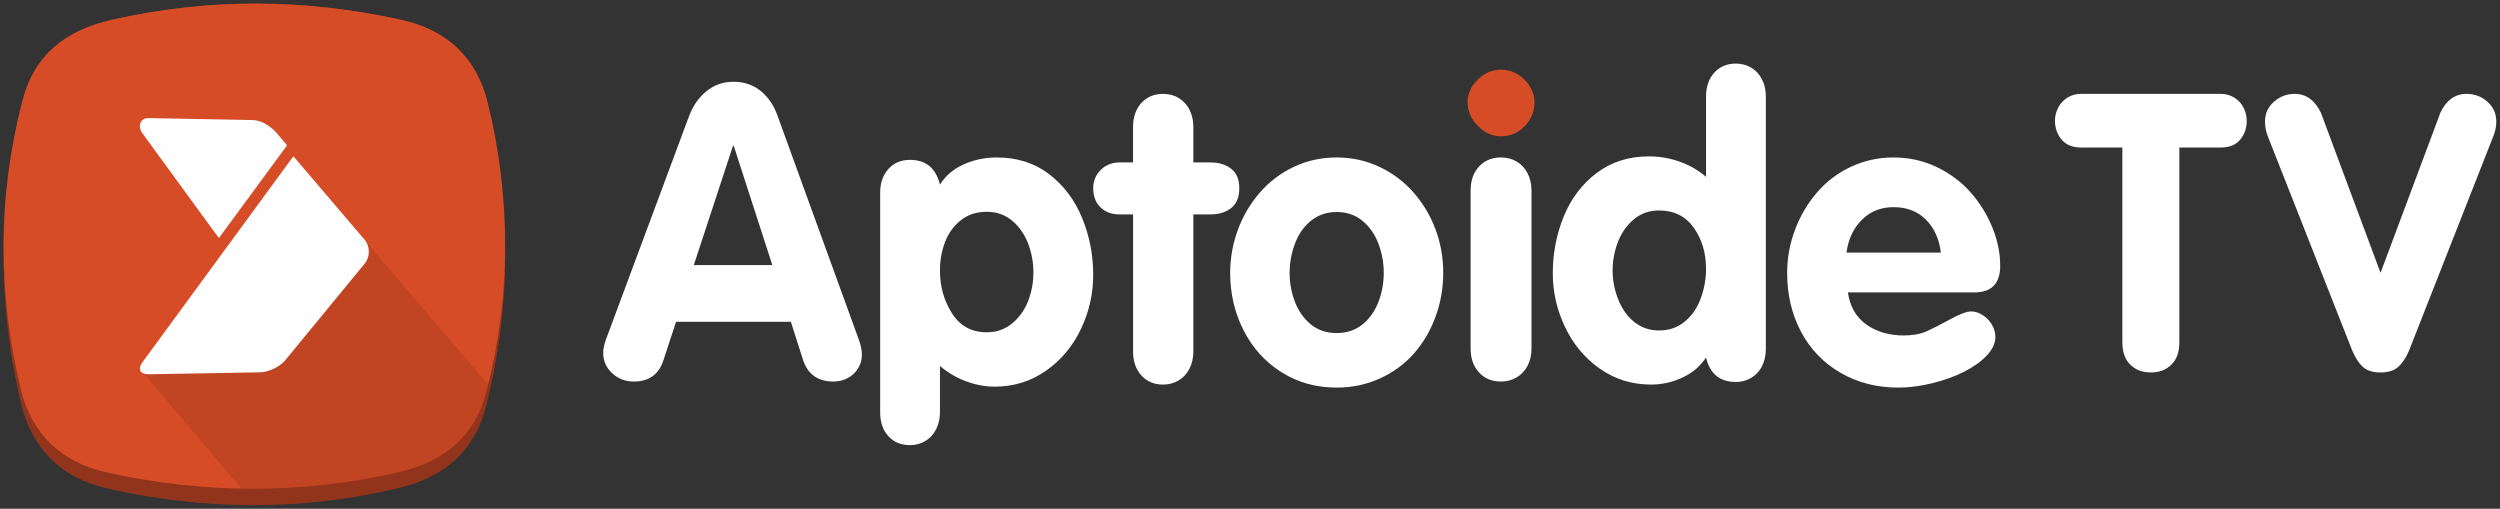
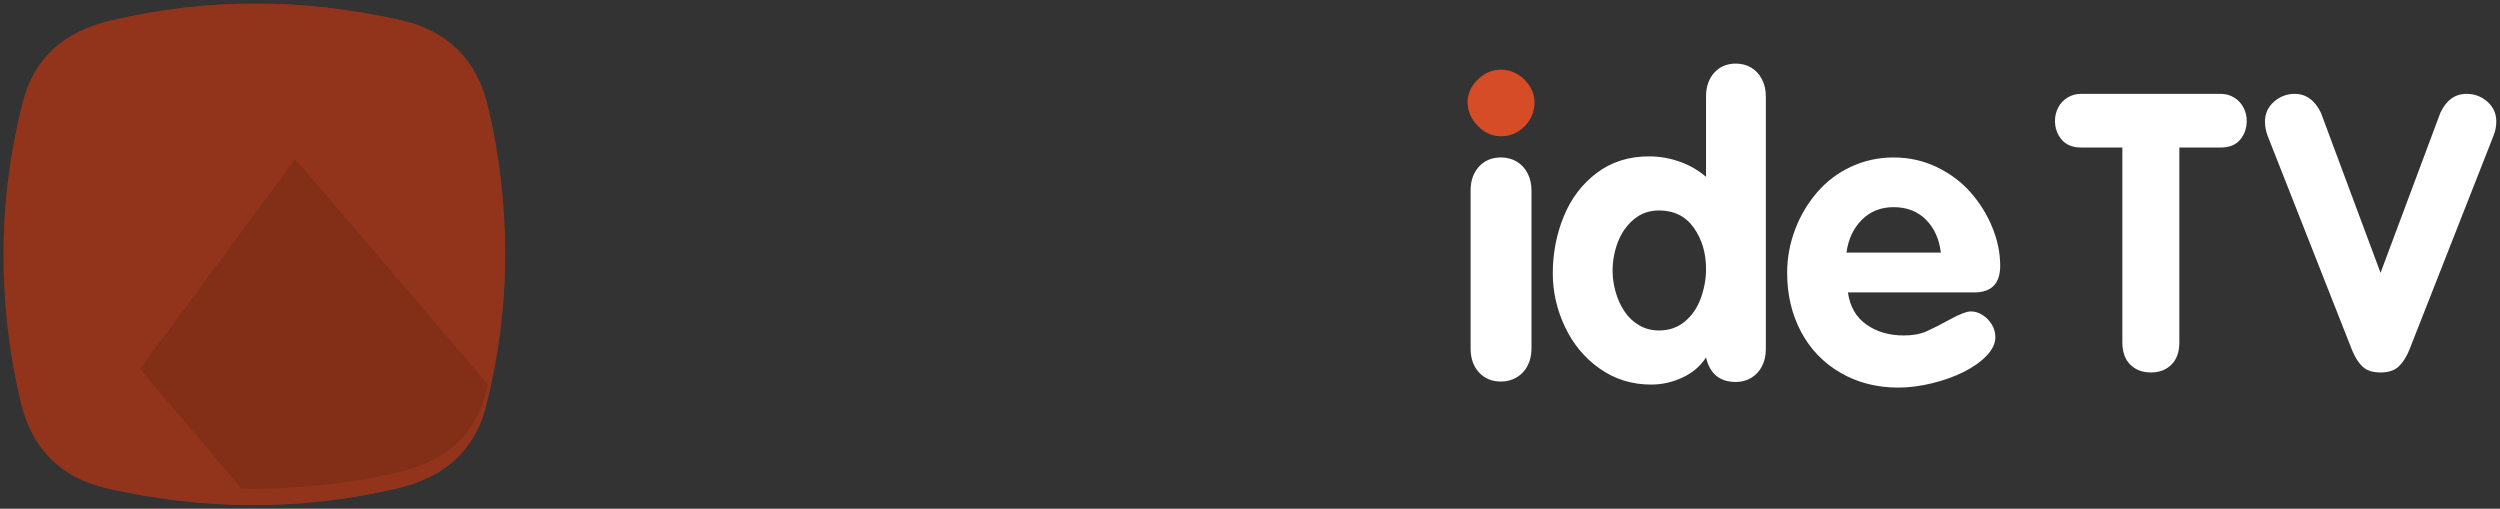
<svg xmlns="http://www.w3.org/2000/svg" width="344px" height="70px" viewBox="0 0 344 70" version="1.1">
  <rect x="0" y="0" width="344" height="70" fill="#333333" stroke="none" />
  <title>brand_light</title>
  <desc>Created with Sketch.</desc>
  <g id="Page-1" stroke="none" stroke-width="1" fill="none" fill-rule="evenodd">
    <g id="brand_light" transform="translate(-1, -1)">
      <polygon id="Path" points="0 0 72 0 72 72 0 72" />
      <g id="Group" transform="translate(1.5, 1.5)" fill-rule="nonzero">
        <g id="a-link" fill="#D54C27">
          <path d="M69,34.5 C69.018,27.62 68.216,20.762 66.612,14.072 C65.102,7.742 61.098,3.736 54.68,2.285 C41.4,-0.722 28.12,-0.808 14.834,2.304 C8.526,3.78 4.206,7.292 2.592,13.744 C0.86,20.668 -0.018,27.589 0,34.5 C-0.019,41.379 0.783,48.236 2.388,54.926 C3.897,61.259 7.902,65.263 14.318,66.716 C27.599,69.721 40.88,69.808 54.166,66.696 C60.473,65.218 64.795,61.706 66.408,55.256 C68.141,48.33 69.018,41.413 69,34.5" id="a" />
        </g>
        <g id="a-link" fill="#000000" fill-opacity="0.32">
          <path d="M69,34.5 C69.018,27.62 68.216,20.762 66.612,14.072 C65.102,7.742 61.098,3.736 54.68,2.285 C41.4,-0.722 28.12,-0.808 14.834,2.304 C8.526,3.78 4.206,7.292 2.592,13.744 C0.86,20.668 -0.018,27.589 0,34.5 C-0.019,41.379 0.783,48.236 2.388,54.926 C3.897,61.259 7.902,65.263 14.318,66.716 C27.599,69.721 40.88,69.808 54.166,66.696 C60.473,65.218 64.795,61.706 66.408,55.256 C68.141,48.33 69.018,41.413 69,34.5" id="a" />
        </g>
      </g>
-       <path d="M68.112,15.113 C66.602,8.987 62.598,5.115 56.18,3.71 C42.9,0.802 29.62,0.718 16.334,3.729 C10.026,5.157 5.706,8.555 4.092,14.797 C2.36,21.493 1.482,28.187 1.5,34.874 C1.478,41.466 2.266,48.055 3.888,54.636 C5.397,60.763 9.402,64.636 15.818,66.04 C29.099,68.948 42.38,69.031 55.666,66.021 C61.973,64.591 66.295,61.194 67.908,54.954 C69.641,48.256 70.518,41.562 70.5,34.874 C70.517,28.214 69.715,21.577 68.112,15.113 L68.112,15.113 Z" id="Path" fill="#D54C27" fill-rule="nonzero" />
      <path d="M68.169,53.92 C68.084,54.265 67.997,54.61 67.909,54.954 C66.295,61.194 61.973,64.591 55.666,66.021 C48.635,67.622 41.435,68.365 34.225,68.235 L20.25,51.75 L41.625,22.875 L68.169,53.921 L68.169,53.92 Z" id="Path" fill-opacity="0.097" fill="#000000" fill-rule="nonzero" />
-       <path d="M21.47,52.5 C20.296,52.52 19.9,51.781 20.59,50.86 L41.37,22.5 L51.193,34.012 C51.931,34.899 51.936,36.352 51.205,37.242 L40.245,50.577 C39.514,51.468 37.955,52.213 36.782,52.232 L21.469,52.5 L21.47,52.5 Z M21.422,17.25 L35.611,17.515 C36.937,17.515 37.887,18.207 38.677,18.875 C38.791,18.973 39.149,19.382 39.75,20.103 L40.5,21 L31.125,33.75 L30.561,33 L20.584,19.323 C19.914,18.409 20.281,17.231 21.422,17.25 Z" id="Shape" fill="#FEFEFE" fill-rule="nonzero" />
      <g id="Group" transform="translate(84, 9)" fill-rule="nonzero">
-         <path d="M17.855,12.08 L12.468,28.47 L23.271,28.47 L17.967,12.08 L17.855,12.08 Z M0.391,38.68 L11.829,7.94 C12.366,6.525 13.167,5.39 14.231,4.533 C15.296,3.679 16.523,3.25 17.91,3.25 C19.372,3.25 20.627,3.674 21.674,4.52 C22.718,5.366 23.494,6.507 23.992,7.94 L35.154,38.68 C35.45,39.488 35.598,40.187 35.598,40.775 C35.598,41.493 35.418,42.137 35.058,42.707 C34.708,43.268 34.214,43.725 33.627,44.031 C33.034,44.343 32.387,44.5 31.683,44.5 C29.573,44.5 28.184,43.53 27.518,41.585 L25.825,36.278 L10.025,36.278 L8.303,41.53 C7.673,43.51 6.313,44.5 4.221,44.5 C3.055,44.5 2.061,44.12 1.237,43.355 C0.413,42.593 -5.68434189e-14,41.658 -5.68434189e-14,40.555 C-5.68434189e-14,40.022 0.13,39.395 0.39,38.679 L0.391,38.68 Z M46.338,29.212 C46.338,31.412 46.891,33.381 47.998,35.119 C49.104,36.857 50.7,37.725 52.781,37.725 C54.121,37.725 55.283,37.319 56.268,36.505 C57.253,35.692 57.988,34.661 58.473,33.414 C58.957,32.162 59.202,30.83 59.197,29.488 C59.197,28.121 58.957,26.798 58.473,25.522 C57.988,24.248 57.258,23.198 56.283,22.375 C55.305,21.552 54.139,21.142 52.781,21.142 C51.387,21.142 50.201,21.525 49.225,22.292 C48.249,23.06 47.524,24.054 47.05,25.273 C46.575,26.493 46.338,27.807 46.338,29.212 L46.338,29.212 Z M38.11,48.737 L38.11,18.537 C38.11,17.191 38.487,16.097 39.24,15.257 C39.993,14.417 40.982,13.997 42.212,13.997 C44.405,13.997 45.781,15.132 46.338,17.402 C47.101,16.185 48.189,15.257 49.602,14.62 C51.014,13.983 52.53,13.667 54.149,13.667 C56.955,13.667 59.36,14.432 61.359,15.964 C63.358,17.497 64.869,19.499 65.891,21.972 C66.914,24.446 67.426,27.066 67.426,29.834 C67.426,32.419 66.864,34.898 65.738,37.268 C64.613,39.64 63.008,41.555 60.926,43.014 C58.845,44.473 56.492,45.201 53.869,45.201 C52.568,45.201 51.257,44.957 49.937,44.469 C48.621,43.985 47.402,43.27 46.337,42.359 L46.337,48.739 C46.337,49.589 46.161,50.363 45.808,51.065 C45.454,51.765 44.963,52.304 44.331,52.683 C43.69,53.063 42.956,53.259 42.211,53.25 C40.982,53.25 39.993,52.839 39.241,52.018 C38.487,51.197 38.111,50.102 38.111,48.737 L38.11,48.737 Z M72.91,40.362 L72.91,21.505 L71.054,21.505 C69.966,21.505 69.089,21.178 68.426,20.525 C67.76,19.87 67.426,19.001 67.426,17.914 C67.426,16.899 67.775,16.052 68.467,15.371 C69.16,14.69 70.023,14.349 71.054,14.349 L72.909,14.349 L72.909,9.466 C72.909,8.116 73.289,7.02 74.047,6.179 C74.807,5.339 75.806,4.917 77.042,4.917 C77.848,4.917 78.565,5.107 79.192,5.487 C79.826,5.872 80.338,6.429 80.668,7.094 C81.025,7.788 81.204,8.579 81.204,9.466 L81.204,14.349 L83.565,14.349 C84.708,14.349 85.654,14.639 86.405,15.219 C87.155,15.799 87.528,16.697 87.528,17.914 C87.528,19.129 87.159,20.032 86.418,20.62 C85.678,21.21 84.727,21.505 83.565,21.505 L81.204,21.505 L81.204,40.362 C81.204,41.251 81.024,42.042 80.668,42.737 C80.336,43.406 79.819,43.965 79.178,44.347 C78.532,44.729 77.793,44.926 77.042,44.917 C75.806,44.917 74.806,44.497 74.047,43.654 C73.289,42.811 72.909,41.714 72.909,40.362 L72.91,40.362 Z M100.915,21.173 C99.547,21.173 98.368,21.577 97.38,22.384 C96.39,23.192 95.653,24.244 95.174,25.544 C94.694,26.845 94.452,28.181 94.452,29.556 C94.452,30.949 94.699,32.28 95.189,33.552 C95.678,34.824 96.408,35.854 97.379,36.642 C98.349,37.432 99.529,37.826 100.915,37.826 C102.32,37.826 103.51,37.432 104.478,36.643 C105.451,35.854 106.181,34.823 106.669,33.552 C107.16,32.28 107.404,30.949 107.404,29.556 C107.407,28.191 107.163,26.837 106.684,25.559 C106.204,24.269 105.474,23.215 104.492,22.398 C103.513,21.583 102.32,21.173 100.915,21.173 L100.915,21.173 Z M100.915,13.667 C103.022,13.667 104.988,14.097 106.809,14.959 C108.597,15.796 110.192,16.994 111.496,18.476 C112.803,19.965 113.828,21.679 114.519,23.536 C115.229,25.427 115.587,27.428 115.587,29.542 C115.587,31.673 115.229,33.697 114.519,35.617 C113.808,37.535 112.819,39.212 111.552,40.647 C110.286,42.085 108.732,43.226 106.892,44.069 C105.053,44.911 103.06,45.333 100.915,45.333 C98.085,45.333 95.553,44.625 93.315,43.206 C91.079,41.789 89.345,39.87 88.115,37.452 C86.885,35.032 86.272,32.396 86.272,29.542 C86.272,27.503 86.627,25.524 87.339,23.605 C88.028,21.723 89.058,19.984 90.376,18.475 C91.675,16.984 93.272,15.781 95.063,14.944 C96.876,14.093 98.825,13.667 100.915,13.667 L100.915,13.667 Z" id="Shape" fill="#FFFFFF" />
        <path d="M123.544,1.583 C124.359,1.583 125.116,1.796 125.821,2.218 C126.511,2.63 127.091,3.203 127.511,3.888 C127.938,4.578 128.151,5.303 128.151,6.057 C128.151,7.327 127.701,8.427 126.806,9.357 C125.907,10.285 124.82,10.75 123.544,10.75 C122.341,10.75 121.272,10.272 120.338,9.314 C119.404,8.357 118.938,7.27 118.938,6.057 C118.938,4.897 119.404,3.861 120.338,2.95 C121.272,2.039 122.341,1.583 123.544,1.583" id="Path" fill="#D54C27" />
        <path d="M119.356,39.961 L119.356,18.206 C119.356,16.859 119.74,15.766 120.506,14.926 C121.272,14.086 122.28,13.666 123.53,13.666 C124.343,13.666 125.068,13.856 125.701,14.233 C126.34,14.617 126.856,15.174 127.191,15.839 C127.551,16.531 127.732,17.32 127.732,18.206 L127.732,39.96 C127.732,40.846 127.552,41.635 127.192,42.326 C126.856,42.995 126.333,43.552 125.687,43.931 C125.033,44.312 124.287,44.509 123.53,44.499 C122.28,44.499 121.272,44.079 120.506,43.239 C119.74,42.401 119.356,41.307 119.356,39.96 M151.75,28.995 C151.75,26.803 151.187,24.918 150.063,23.333 C148.938,21.751 147.344,20.959 145.28,20.959 C143.94,20.959 142.784,21.369 141.807,22.188 C140.831,23.007 140.101,24.052 139.617,25.321 C139.135,26.582 138.89,27.921 138.893,29.271 C138.893,30.209 139.032,31.177 139.31,32.171 C139.59,33.165 140,34.062 140.539,34.863 C141.057,35.645 141.749,36.297 142.56,36.769 C143.37,37.239 144.275,37.472 145.28,37.472 C146.674,37.472 147.863,37.058 148.85,36.23 C149.834,35.402 150.565,34.33 151.039,33.013 C151.513,31.696 151.751,30.357 151.751,28.995 M159.98,5.272 L159.98,40.037 C159.98,40.919 159.802,41.705 159.448,42.394 C159.119,43.057 158.606,43.612 157.97,43.992 C157.329,44.372 156.595,44.568 155.85,44.558 C153.638,44.558 152.272,43.432 151.75,41.181 C150.988,42.371 149.913,43.291 148.529,43.941 C147.144,44.591 145.698,44.917 144.192,44.917 C141.57,44.917 139.222,44.191 137.15,42.739 C135.076,41.286 133.477,39.376 132.352,37.004 C131.226,34.633 130.664,32.171 130.664,29.615 C130.664,26.859 131.165,24.25 132.171,21.787 C133.175,19.323 134.685,17.33 136.703,15.804 C138.72,14.278 141.123,13.516 143.913,13.516 C145.796,13.518 147.654,13.941 149.351,14.756 C150.189,15.16 150.988,15.684 151.751,16.327 L151.751,5.272 C151.751,3.93 152.127,2.842 152.88,2.005 C153.633,1.169 154.623,0.75 155.85,0.75 C156.65,0.75 157.36,0.94 157.984,1.316 C158.606,1.693 159.094,2.226 159.448,2.915 C159.802,3.604 159.98,4.39 159.98,5.272 M171.078,26.761 L184.061,26.761 C183.84,24.889 183.156,23.379 182.011,22.228 C180.869,21.08 179.381,20.505 177.554,20.505 C175.801,20.505 174.344,21.089 173.181,22.256 C172.02,23.425 171.317,24.926 171.078,26.761 M188.655,32.238 L171.273,32.238 C171.549,34.184 172.397,35.658 173.819,36.659 C175.239,37.66 176.955,38.16 178.967,38.16 C180.203,38.16 181.256,37.966 182.124,37.576 C182.991,37.186 184.075,36.636 185.374,35.923 C186.676,35.209 187.621,34.852 188.214,34.852 C188.768,34.852 189.306,35.024 189.832,35.366 C190.359,35.71 190.779,36.149 191.092,36.686 C191.406,37.224 191.563,37.79 191.563,38.383 C191.563,39.236 191.171,40.079 190.386,40.913 C189.602,41.746 188.56,42.493 187.258,43.151 C185.956,43.809 184.489,44.337 182.855,44.736 C181.223,45.133 179.678,45.333 178.22,45.333 C175.248,45.333 172.59,44.652 170.248,43.29 C167.939,41.964 166.057,40.005 164.822,37.646 C163.548,35.246 162.912,32.544 162.912,29.542 C162.912,27.503 163.276,25.519 164.004,23.592 C164.706,21.71 165.738,19.969 167.05,18.448 C168.34,16.955 169.935,15.756 171.728,14.931 C173.546,14.088 175.489,13.667 177.554,13.667 C179.678,13.667 181.656,14.107 183.494,14.986 C185.329,15.867 186.884,17.031 188.157,18.476 C189.42,19.903 190.431,21.534 191.147,23.299 C191.867,25.069 192.227,26.826 192.227,28.569 C192.227,31.015 191.037,32.238 188.655,32.238" id="Shape" fill="#FFFFFF" />
        <g transform="translate(199, 4)" fill="#FFFFFF" id="Shape">
          <path d="M10.037,35.11 L10.037,8.297 L4.342,8.297 C3.184,8.297 2.296,7.935 1.684,7.21 C1.072,6.486 0.765,5.619 0.765,4.605 C0.765,3.978 0.915,3.378 1.211,2.8 C1.501,2.233 1.944,1.757 2.489,1.427 C3.046,1.085 3.688,0.908 4.342,0.916 L23.574,0.916 C24.256,0.916 24.872,1.086 25.424,1.426 C25.98,1.766 26.407,2.225 26.703,2.8 C26.996,3.357 27.149,3.976 27.149,4.605 C27.149,5.619 26.853,6.485 26.256,7.21 C25.66,7.935 24.767,8.297 23.574,8.297 L17.879,8.297 L17.879,35.108 C17.879,36.428 17.518,37.448 16.795,38.168 C16.07,38.888 15.129,39.249 13.971,39.249 C12.796,39.249 11.846,38.889 11.121,38.169 C10.399,37.449 10.037,36.429 10.037,35.109 M41.652,36.197 L30.024,6.684 C29.788,6.056 29.665,5.391 29.662,4.72 C29.662,3.633 30.072,2.727 30.894,2.004 C31.676,1.294 32.698,0.905 33.754,0.917 C35.308,0.917 36.509,1.781 37.354,3.505 L45.564,25.542 L53.8,3.505 C54.612,1.781 55.81,0.917 57.4,0.917 C58.506,0.917 59.462,1.278 60.276,2.004 C61.086,2.727 61.49,3.633 61.49,4.72 C61.49,5.392 61.362,6.047 61.104,6.684 L49.502,36.197 C49.102,37.162 48.615,37.914 48.038,38.447 C47.46,38.983 46.634,39.25 45.564,39.25 C44.494,39.25 43.677,38.992 43.116,38.474 C42.556,37.956 42.067,37.198 41.652,36.197" />
        </g>
      </g>
    </g>
  </g>
</svg>